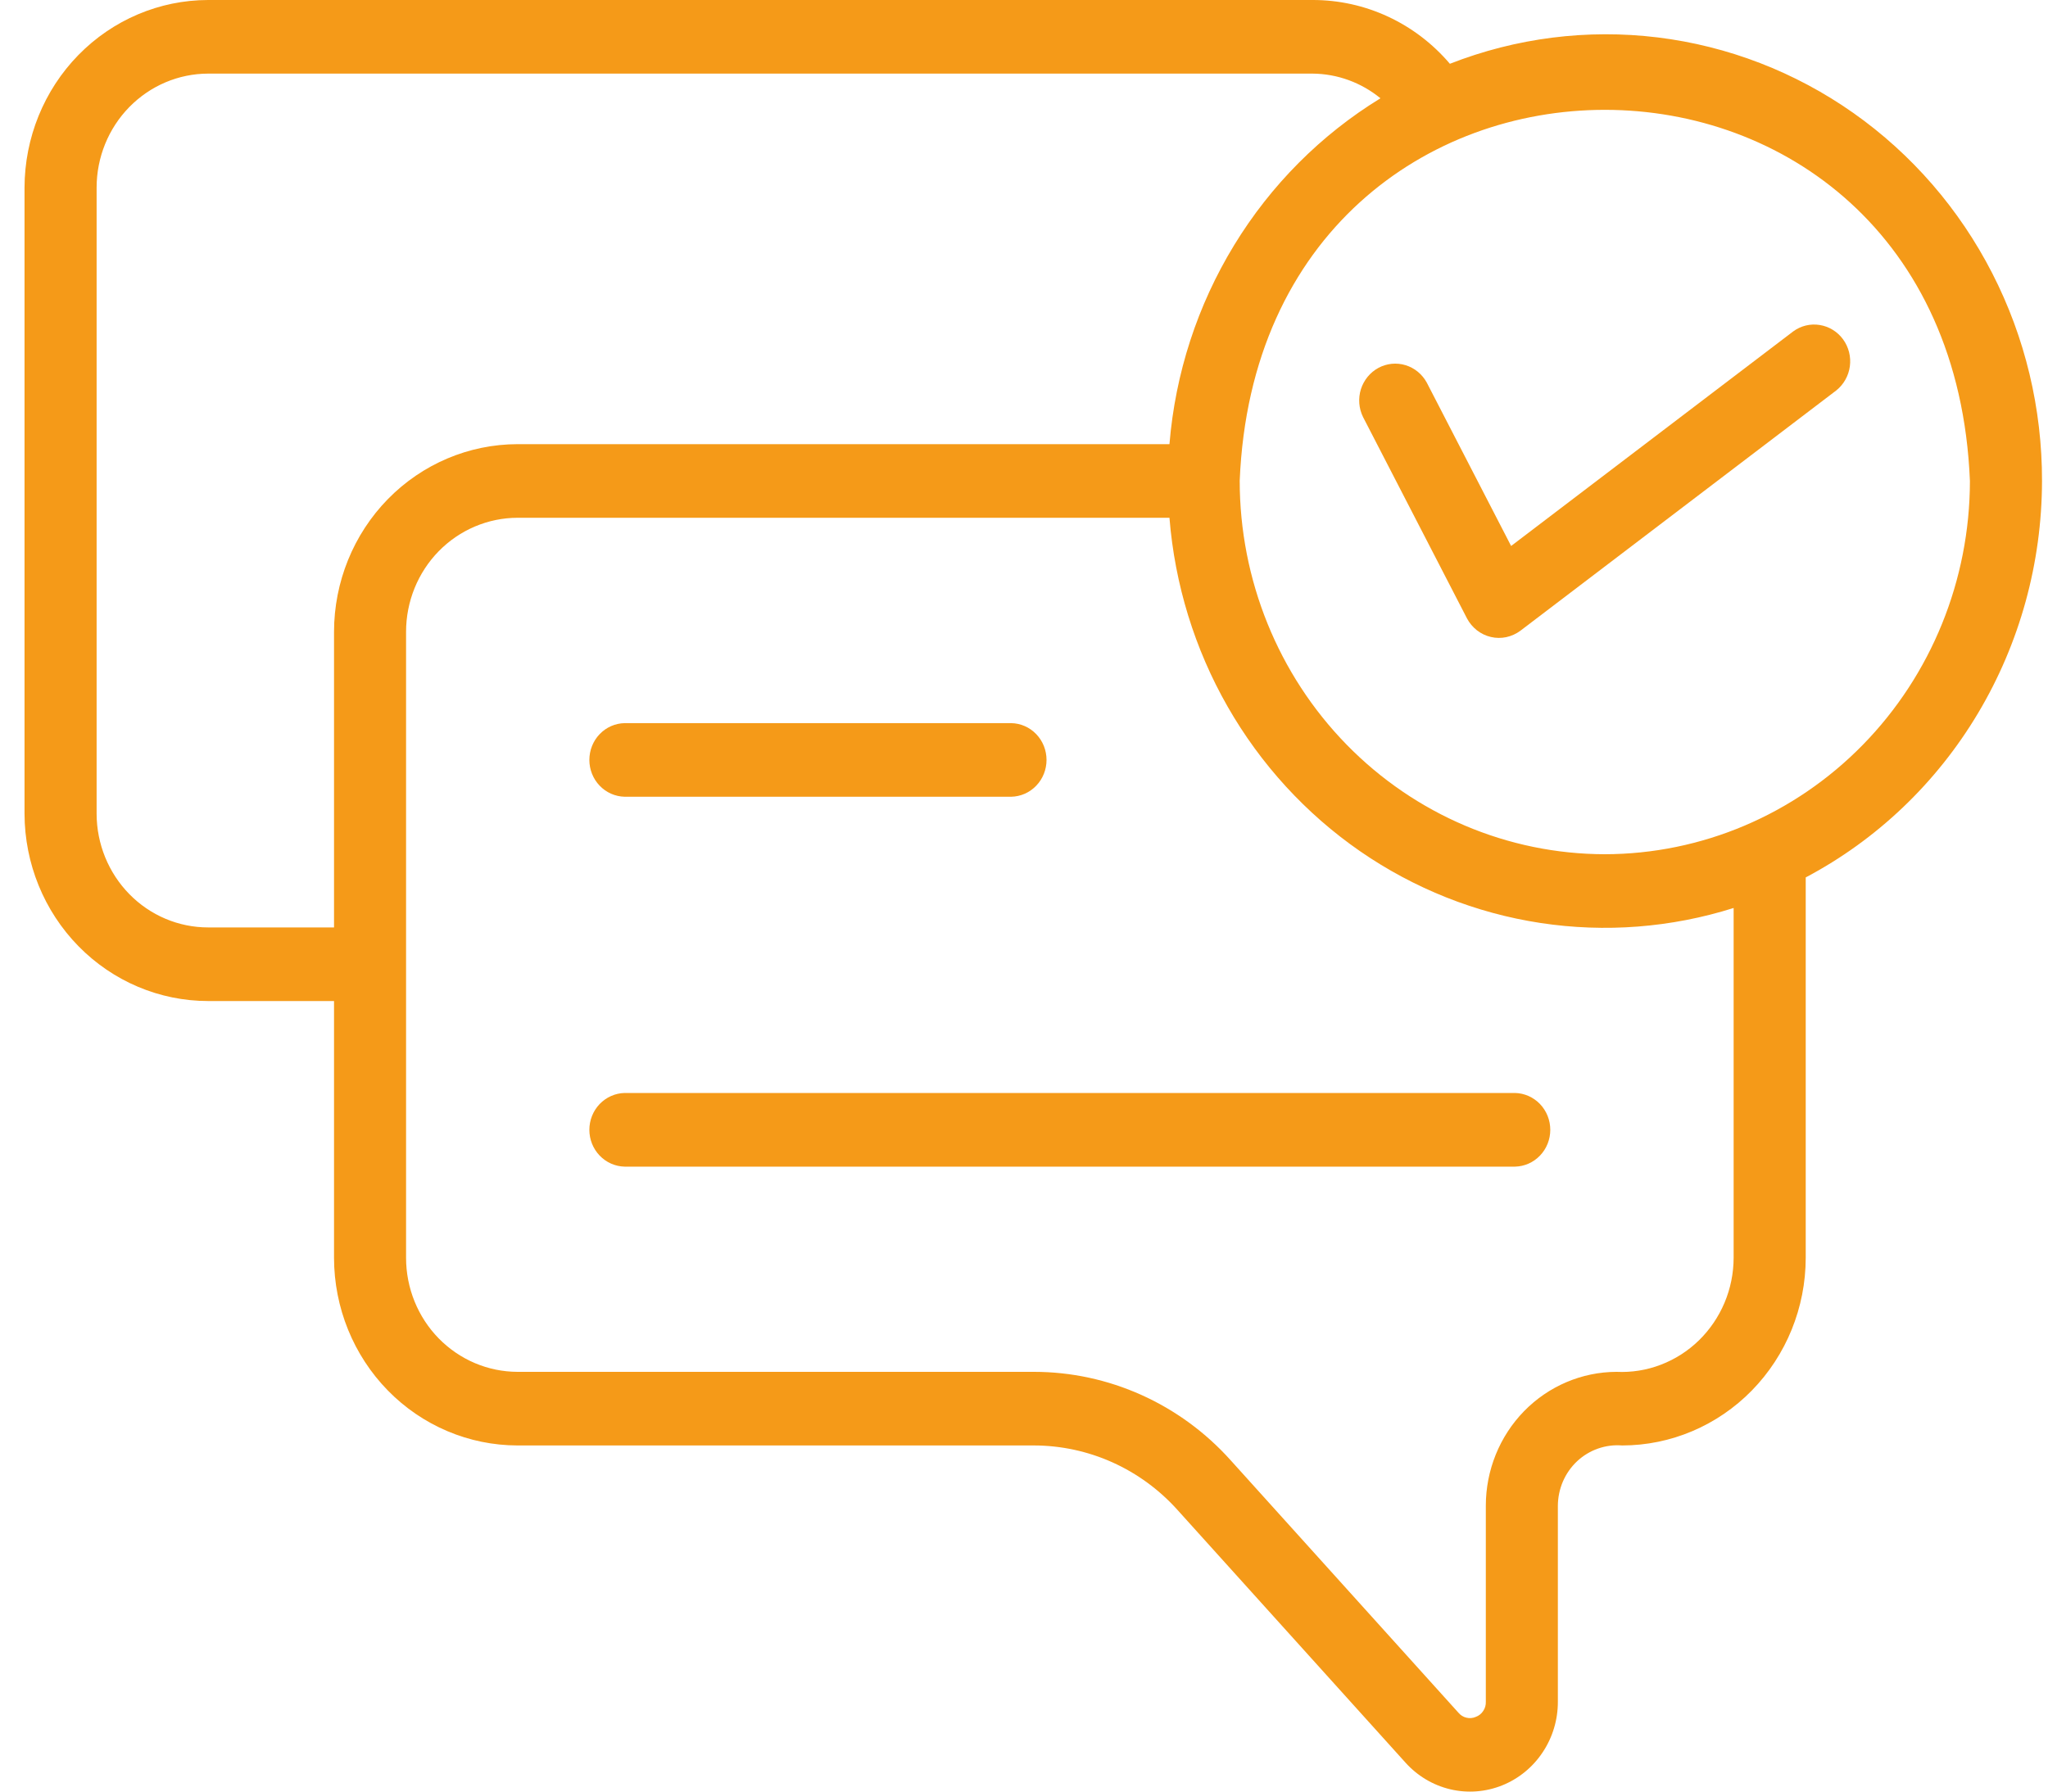
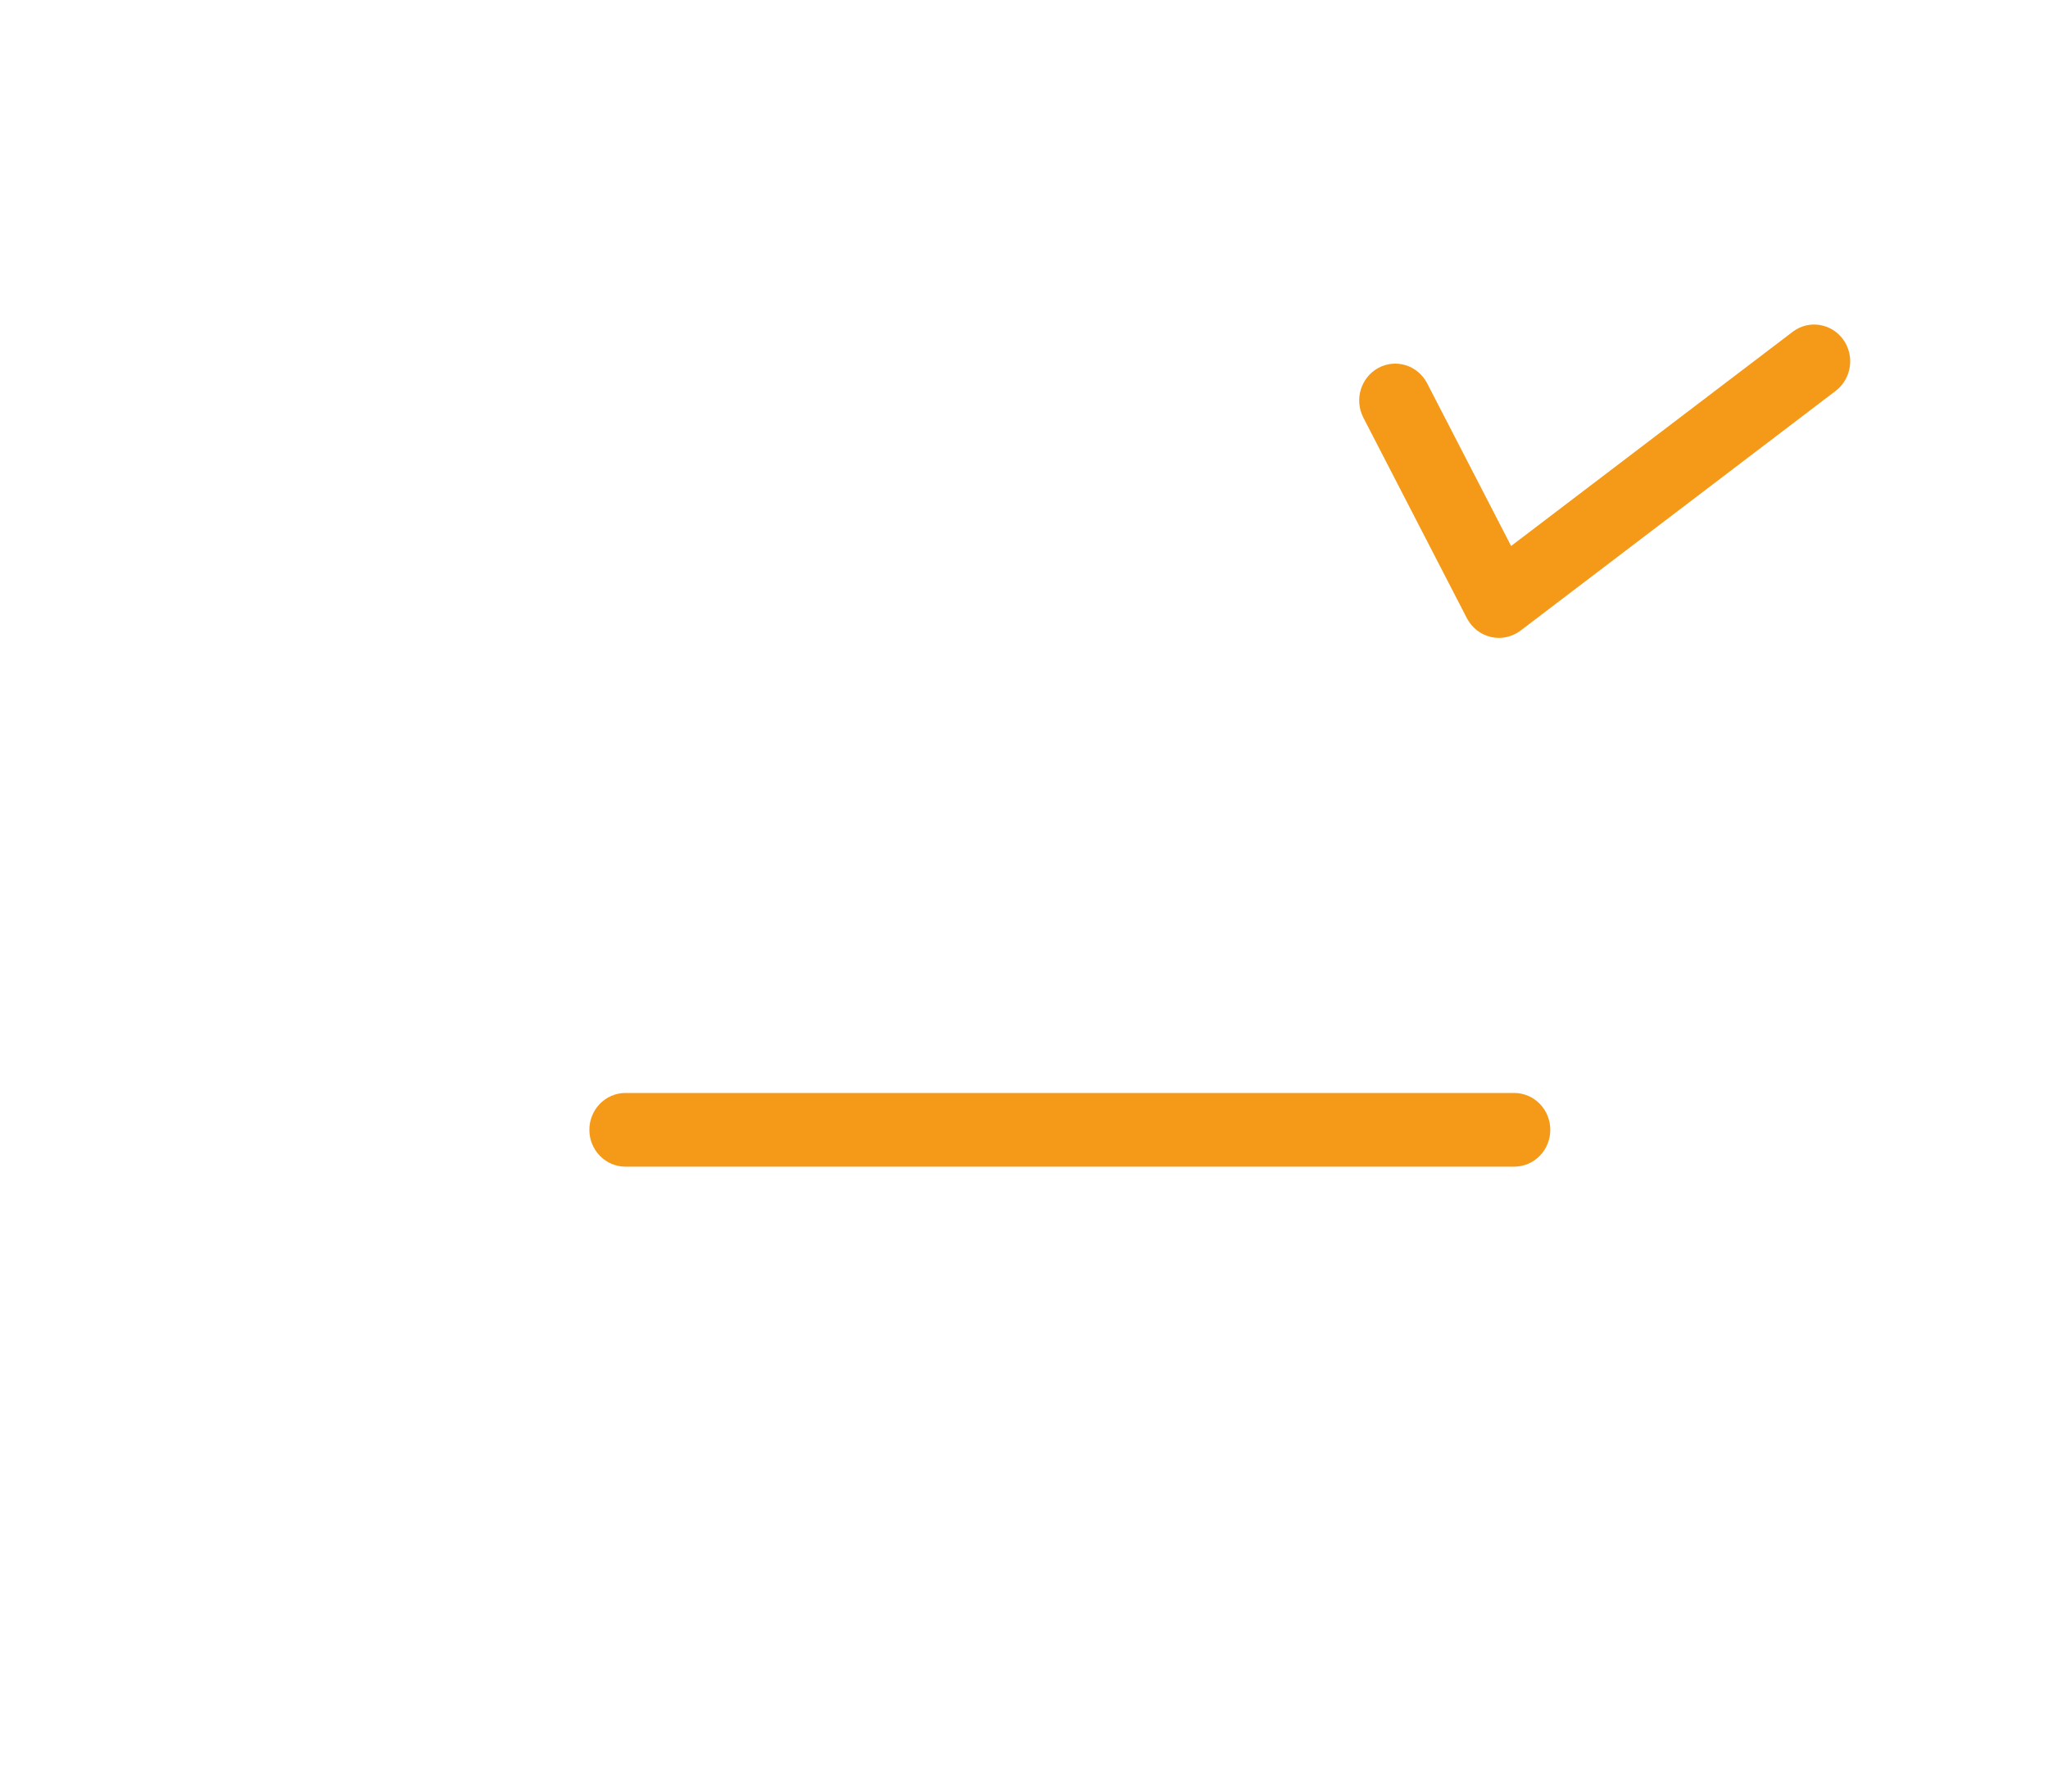
<svg xmlns="http://www.w3.org/2000/svg" width="40" height="35" viewBox="0 0 40 35" fill="none">
-   <path d="M12.201 15.565H19.75C19.935 15.561 20.11 15.484 20.239 15.349C20.368 15.215 20.44 15.034 20.44 14.846C20.44 14.657 20.368 14.476 20.239 14.342C20.11 14.207 19.934 14.13 19.75 14.127H12.201C12.017 14.13 11.841 14.207 11.712 14.342C11.583 14.476 11.511 14.657 11.511 14.846C11.511 15.034 11.583 15.215 11.712 15.349C11.841 15.484 12.017 15.561 12.201 15.565Z" fill="#F59A18" />
  <path d="M29.59 21.352H12.2C12.016 21.356 11.841 21.434 11.712 21.568C11.583 21.703 11.511 21.884 11.511 22.072C11.511 22.26 11.583 22.441 11.712 22.575C11.841 22.71 12.016 22.787 12.2 22.791H29.59C29.774 22.787 29.949 22.71 30.078 22.575C30.207 22.441 30.279 22.26 30.279 22.072C30.279 21.884 30.207 21.703 30.078 21.568C29.949 21.434 29.774 21.356 29.59 21.352Z" fill="#F59A18" />
-   <path d="M39.883 9.398C39.886 7.984 39.553 6.59 38.911 5.338C38.27 4.085 37.339 3.011 36.2 2.208C35.062 1.406 33.749 0.899 32.376 0.731C31.002 0.563 29.609 0.74 28.318 1.246C27.985 0.854 27.573 0.54 27.111 0.325C26.648 0.11 26.146 -0.001 25.638 5.12268e-06H4.065C3.114 0.001 2.203 0.388 1.531 1.075C0.859 1.762 0.481 2.694 0.479 3.665V15.897C0.481 16.868 0.86 17.798 1.532 18.484C2.204 19.17 3.115 19.556 4.065 19.556H6.524V24.573C6.525 25.545 6.903 26.477 7.575 27.164C8.247 27.851 9.158 28.237 10.109 28.238H20.196C20.723 28.239 21.244 28.351 21.727 28.568C22.209 28.785 22.643 29.102 22.999 29.499L27.449 34.432C27.683 34.693 27.988 34.875 28.325 34.955C28.662 35.035 29.014 35.008 29.336 34.88C29.658 34.751 29.935 34.526 30.129 34.234C30.324 33.943 30.428 33.597 30.427 33.244V29.415C30.428 29.252 30.462 29.09 30.526 28.941C30.591 28.791 30.685 28.657 30.803 28.546C30.921 28.436 31.059 28.352 31.211 28.299C31.362 28.246 31.522 28.225 31.681 28.238C32.632 28.238 33.544 27.851 34.216 27.164C34.888 26.477 35.267 25.545 35.268 24.573V17.141C36.657 16.406 37.822 15.295 38.635 13.93C39.449 12.564 39.88 10.997 39.883 9.398ZM4.065 18.118C3.488 18.118 2.935 17.884 2.527 17.468C2.118 17.051 1.888 16.486 1.887 15.897V3.665C1.887 3.075 2.117 2.509 2.525 2.092C2.934 1.674 3.487 1.439 4.065 1.438H25.638C26.12 1.442 26.586 1.612 26.962 1.92C25.8 2.632 24.82 3.615 24.104 4.79C23.387 5.965 22.954 7.297 22.841 8.677H10.109C9.158 8.678 8.247 9.064 7.575 9.751C6.903 10.438 6.525 11.37 6.524 12.342V18.118L4.065 18.118ZM33.86 24.573C33.859 24.875 33.799 25.173 33.682 25.45C33.565 25.727 33.395 25.977 33.181 26.186C32.967 26.394 32.715 26.555 32.438 26.661C32.162 26.767 31.867 26.814 31.572 26.8C30.895 26.802 30.246 27.078 29.767 27.568C29.289 28.058 29.02 28.723 29.02 29.415V33.244C29.023 33.308 29.005 33.372 28.969 33.425C28.934 33.479 28.883 33.519 28.823 33.541C28.765 33.566 28.701 33.571 28.64 33.556C28.579 33.542 28.525 33.507 28.484 33.458L24.035 28.526C23.547 27.982 22.953 27.548 22.293 27.251C21.632 26.954 20.918 26.8 20.196 26.8H10.109C9.531 26.799 8.978 26.564 8.569 26.147C8.161 25.73 7.931 25.163 7.931 24.573V12.342C7.931 11.752 8.161 11.185 8.569 10.768C8.978 10.351 9.531 10.116 10.109 10.115H22.841C22.945 11.416 23.333 12.677 23.977 13.804C24.621 14.931 25.505 15.896 26.562 16.628C27.62 17.359 28.825 17.839 30.088 18.031C31.351 18.223 32.64 18.123 33.86 17.738V24.573ZM31.343 16.688C29.452 16.685 27.638 15.915 26.301 14.547C24.964 13.179 24.213 11.324 24.213 9.391C24.613 -0.275 38.085 -0.266 38.475 9.398C38.473 11.331 37.721 13.184 36.384 14.55C35.047 15.917 33.234 16.685 31.343 16.688Z" fill="#F59A18" />
  <path d="M35.024 6.474L29.514 10.666L27.867 7.475C27.778 7.311 27.629 7.188 27.452 7.134C27.276 7.08 27.085 7.099 26.922 7.187C26.759 7.275 26.637 7.425 26.58 7.604C26.524 7.784 26.539 7.979 26.622 8.147L28.652 12.081C28.7 12.172 28.767 12.251 28.847 12.314C28.928 12.377 29.021 12.421 29.12 12.444C29.218 12.467 29.321 12.468 29.42 12.447C29.519 12.425 29.613 12.383 29.695 12.322L35.864 7.628C36.009 7.512 36.105 7.343 36.13 7.157C36.155 6.97 36.108 6.781 35.998 6.63C35.888 6.479 35.724 6.378 35.542 6.349C35.36 6.319 35.174 6.364 35.024 6.474Z" fill="#F59A18" />
</svg>